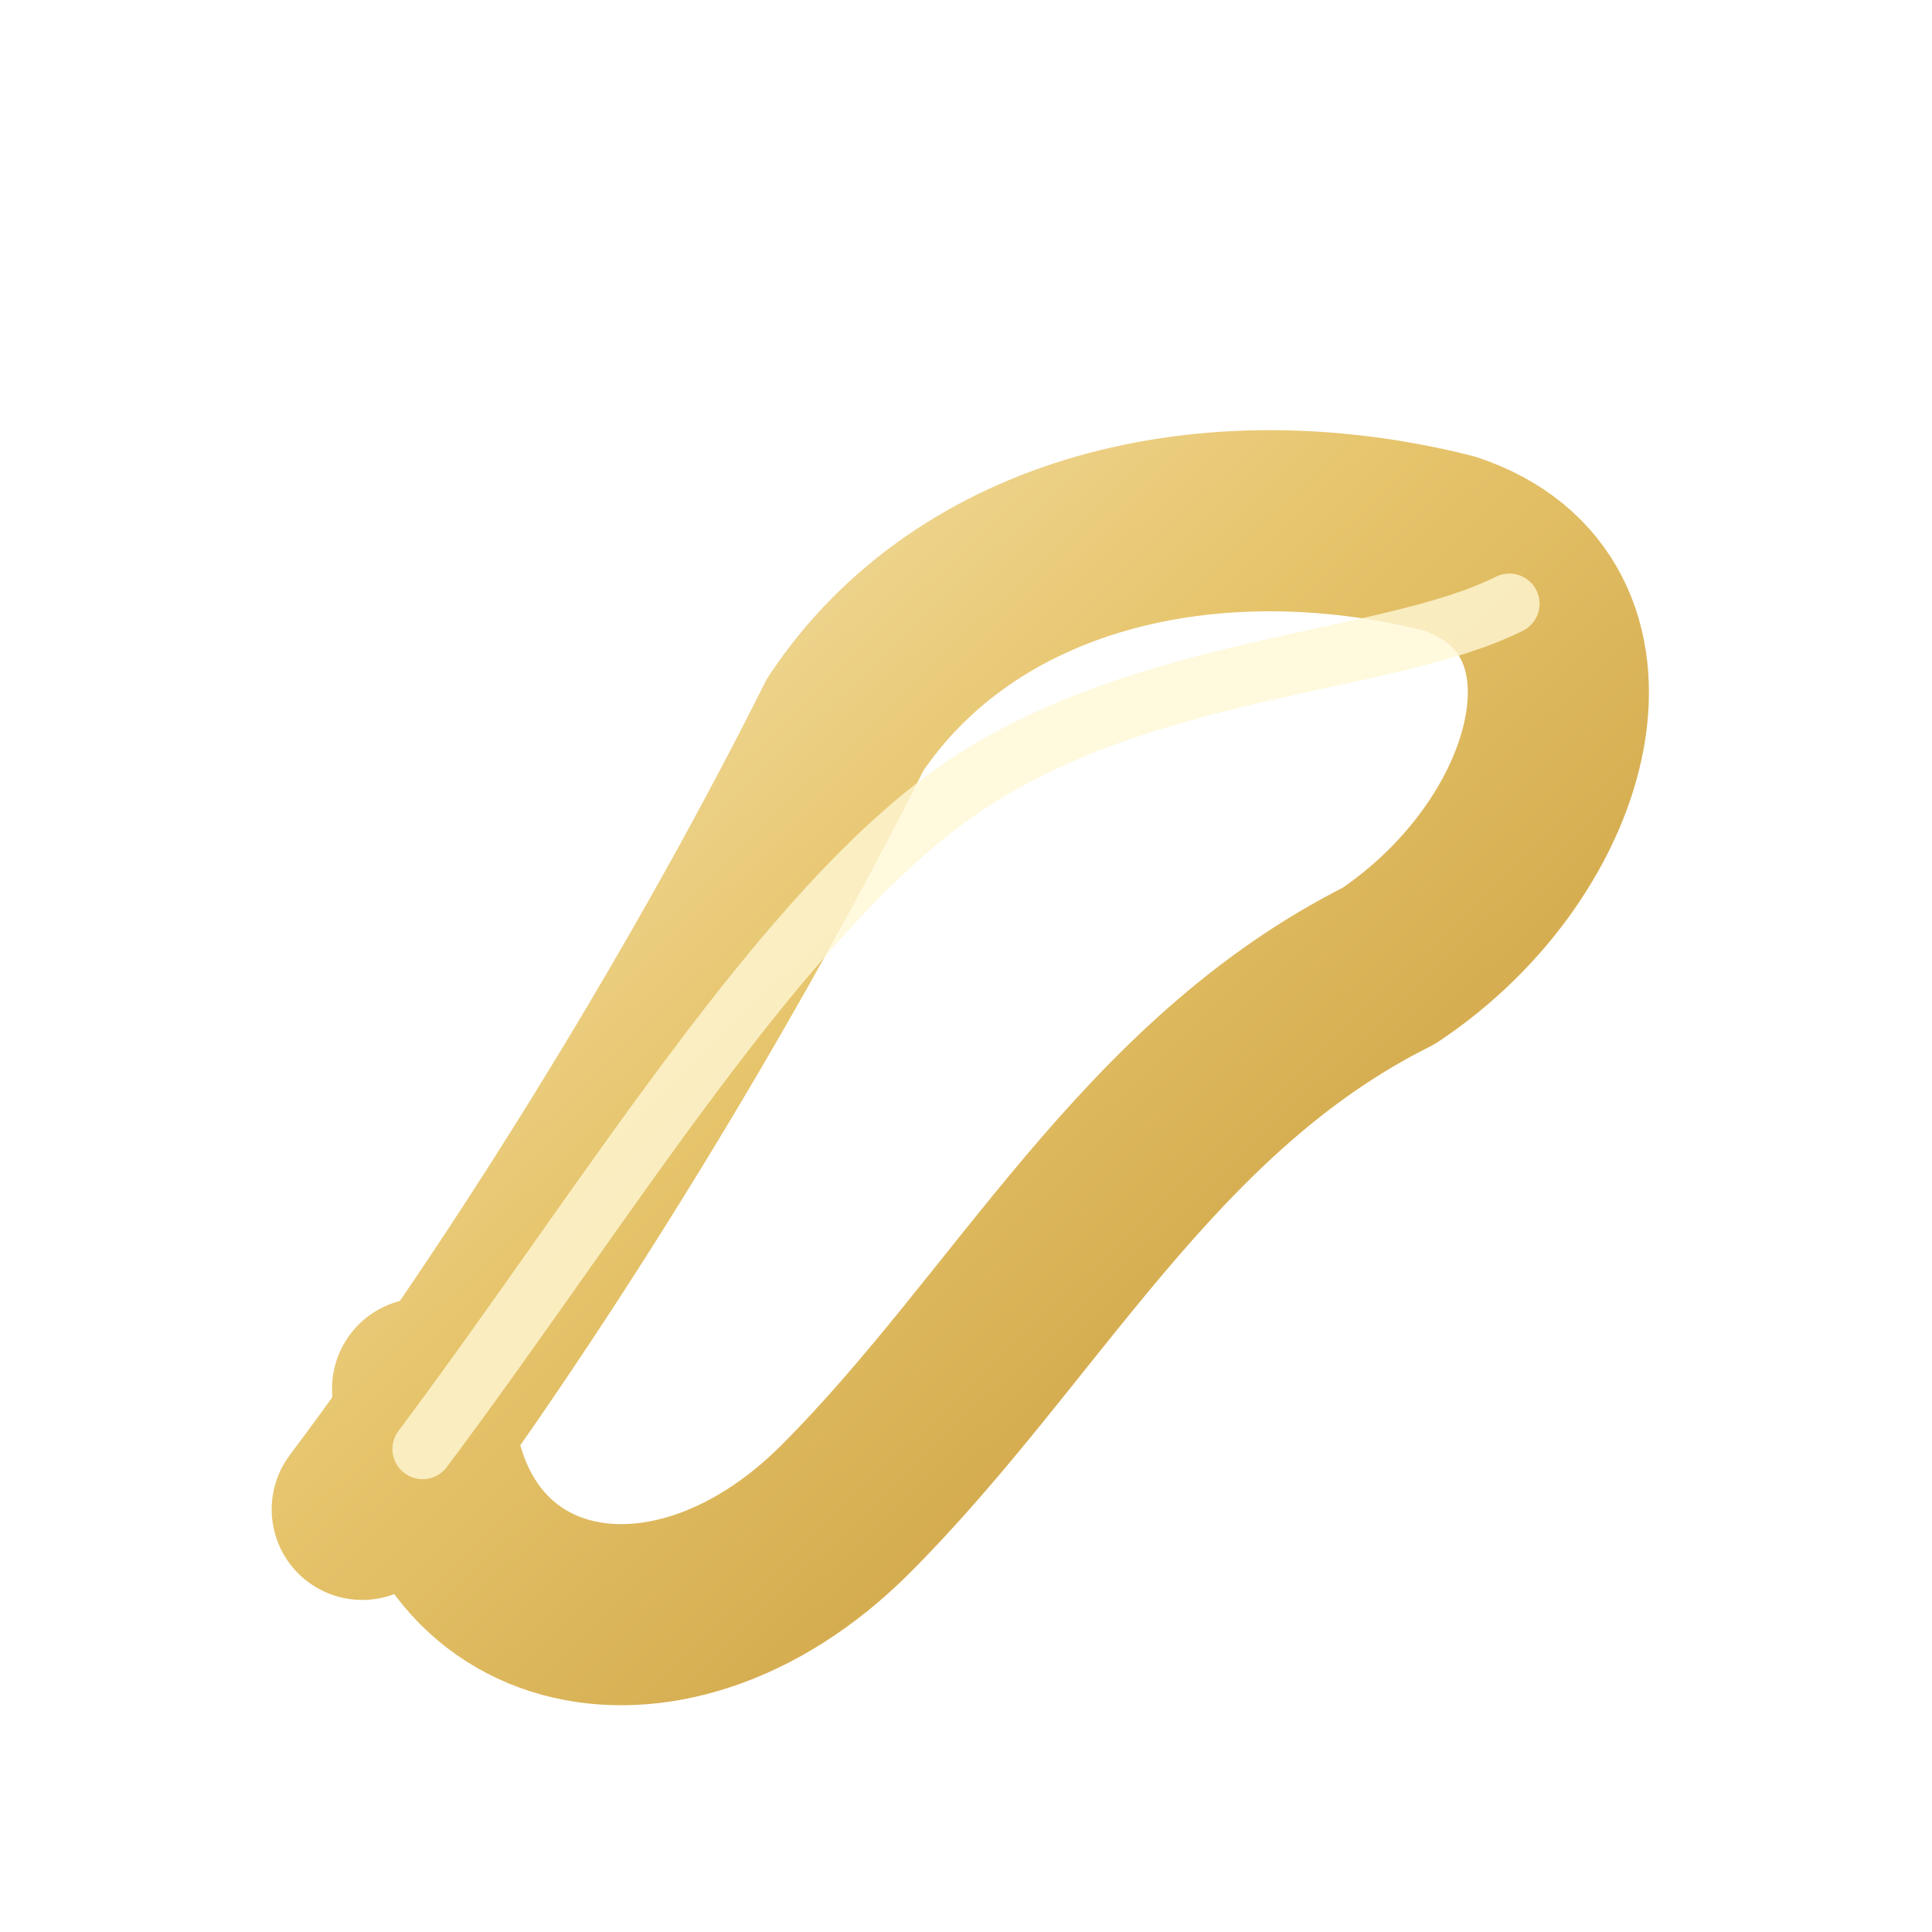
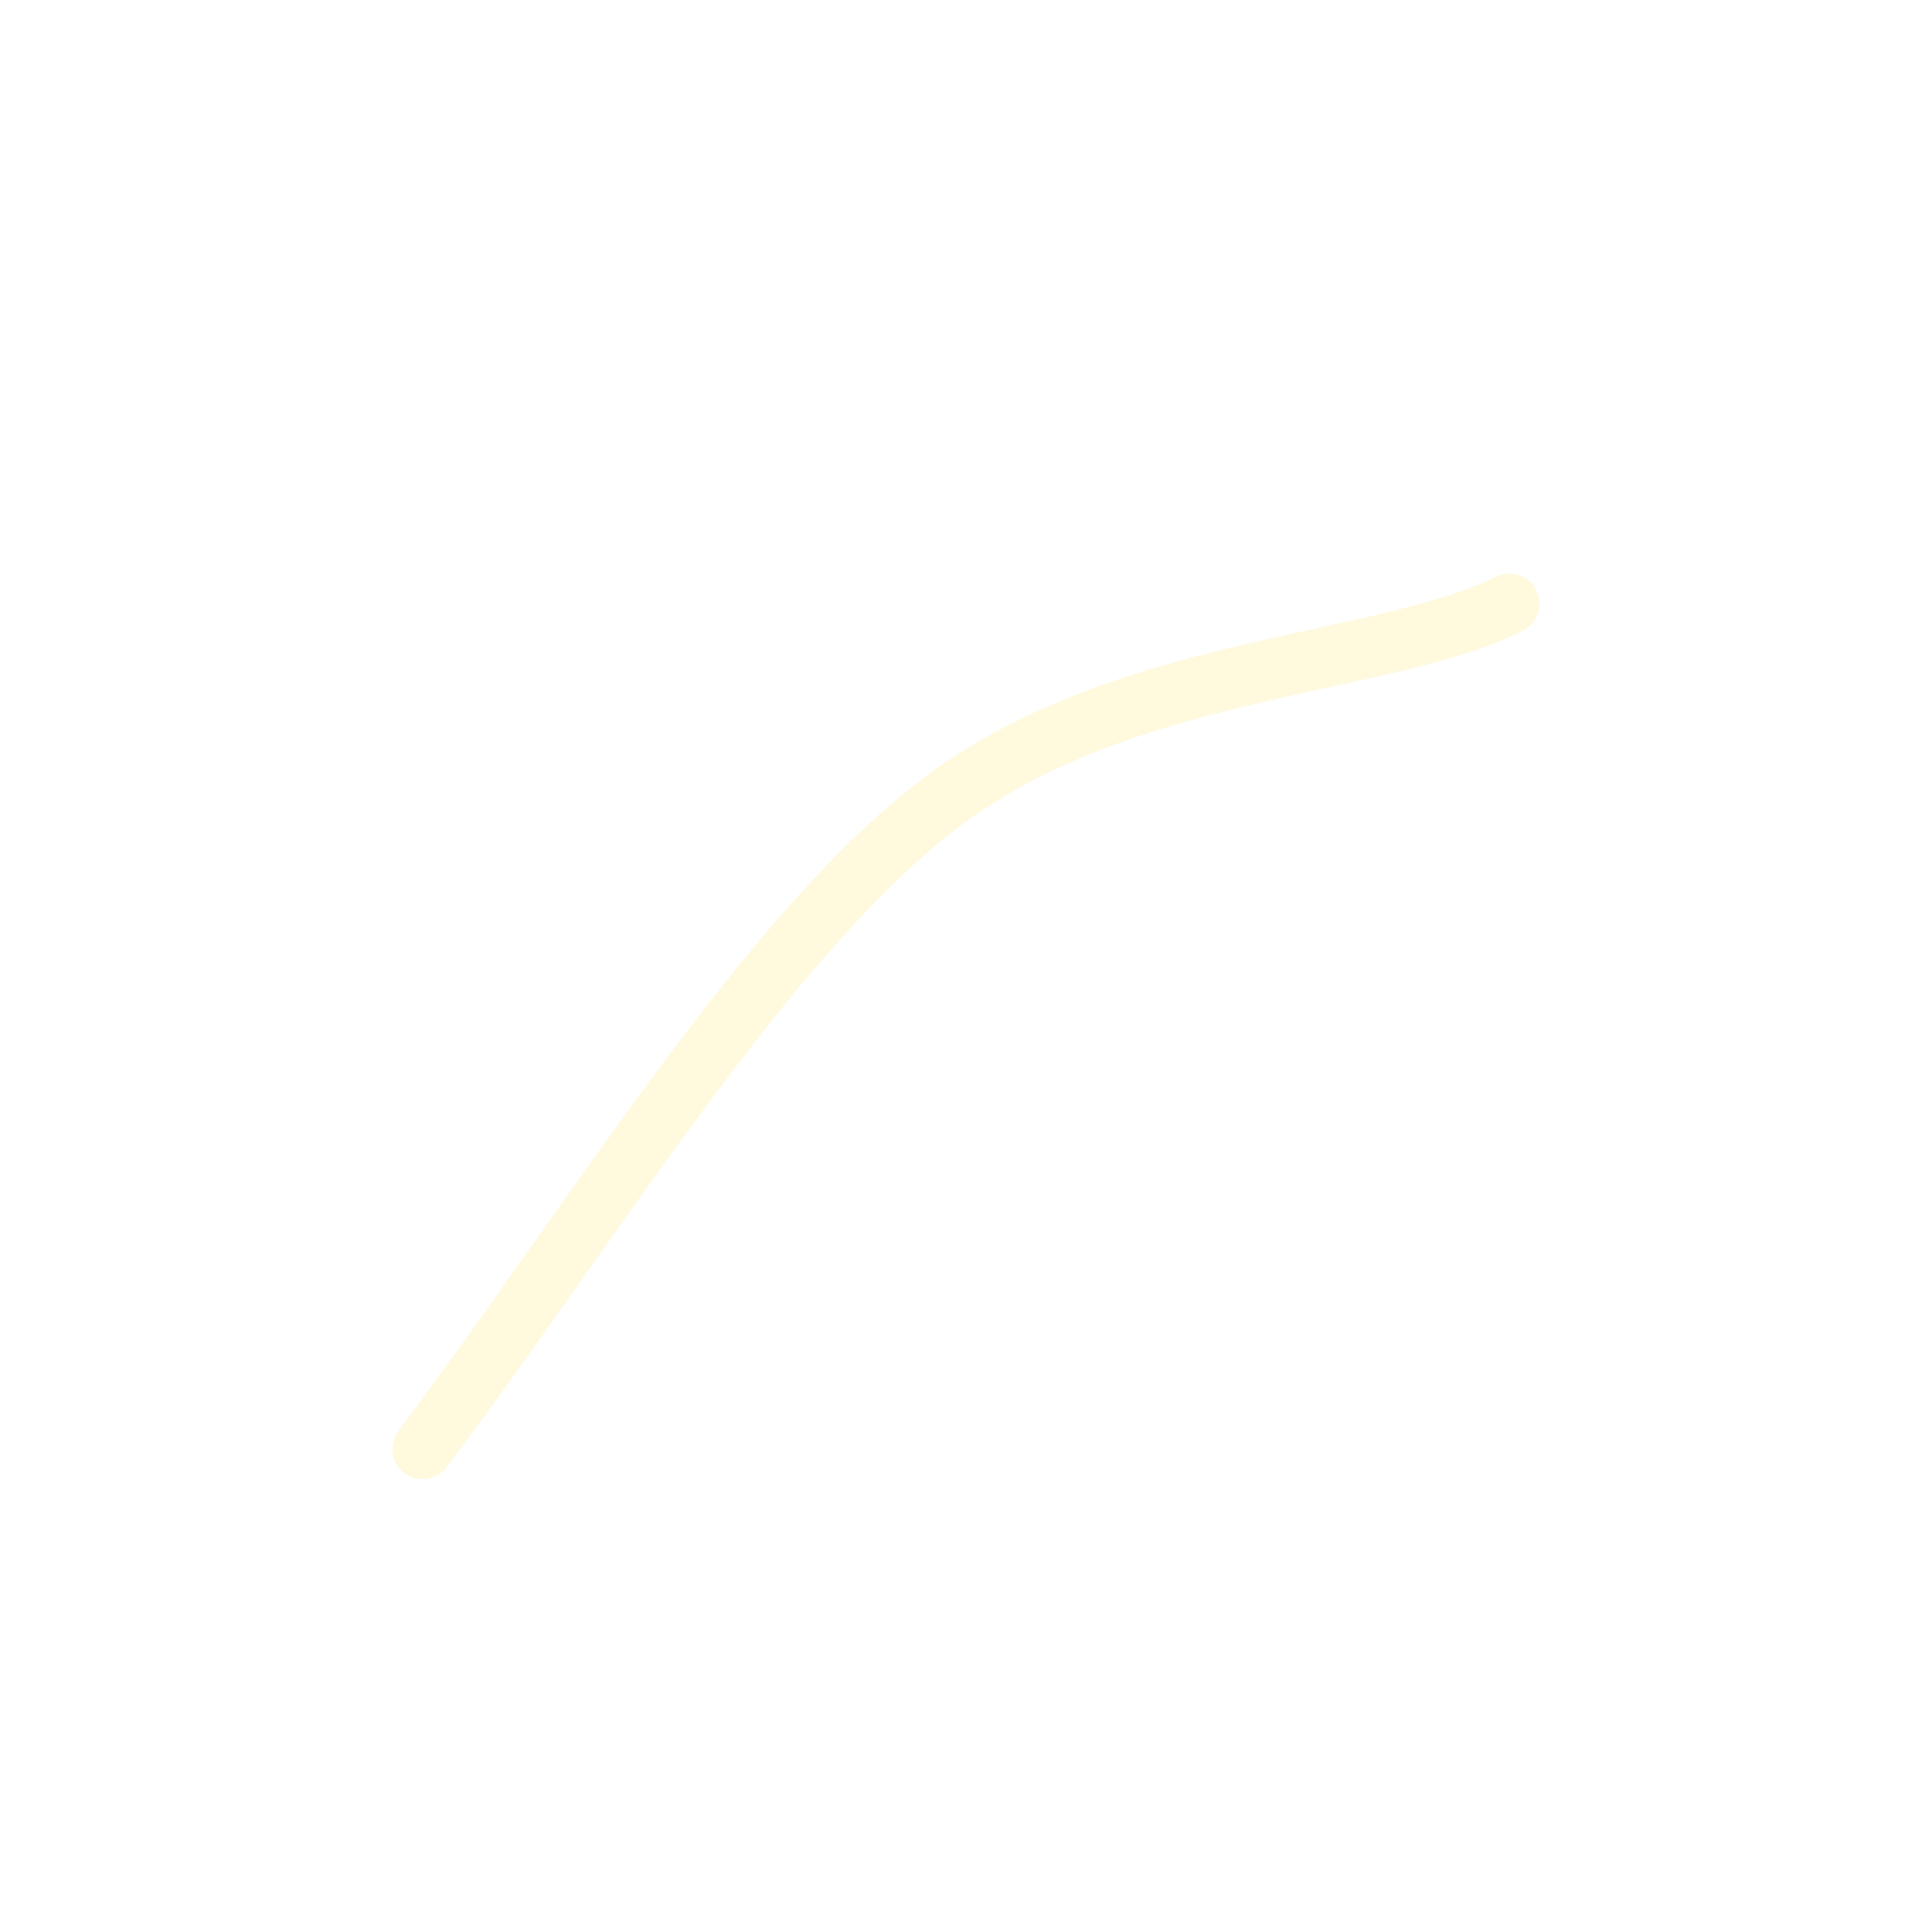
<svg xmlns="http://www.w3.org/2000/svg" viewBox="0 0 64 64" role="img" aria-label="Designlode">
  <defs>
    <linearGradient id="veinGold" x1="0%" y1="0%" x2="100%" y2="100%">
      <stop offset="0%" stop-color="#f7e6b5" />
      <stop offset="40%" stop-color="#e6c46b" />
      <stop offset="100%" stop-color="#c08f2f" />
    </linearGradient>
    <filter id="veinGlow" x="-10%" y="-10%" width="120%" height="120%">
      <feGaussianBlur in="SourceGraphic" stdDeviation="1.2" result="blur" />
      <feMerge>
        <feMergeNode in="blur" />
        <feMergeNode in="SourceGraphic" />
      </feMerge>
    </filter>
  </defs>
-   <path d="M12 50 C18 42 24 32 28 24 C32 18 40 16 48 18        C54 20 52 28 46 32 C38 36 34 44 28 50        C22 56 14 54 14 46" fill="none" stroke="url(#veinGold)" stroke-width="6" stroke-linecap="round" stroke-linejoin="round" filter="url(#veinGlow)" />
  <path d="M14 48 C20 40 26 30 32 26 C38 22 46 22 50 20" fill="none" stroke="#fff7d6" stroke-width="2" stroke-linecap="round" stroke-linejoin="round" opacity="0.8" />
</svg>